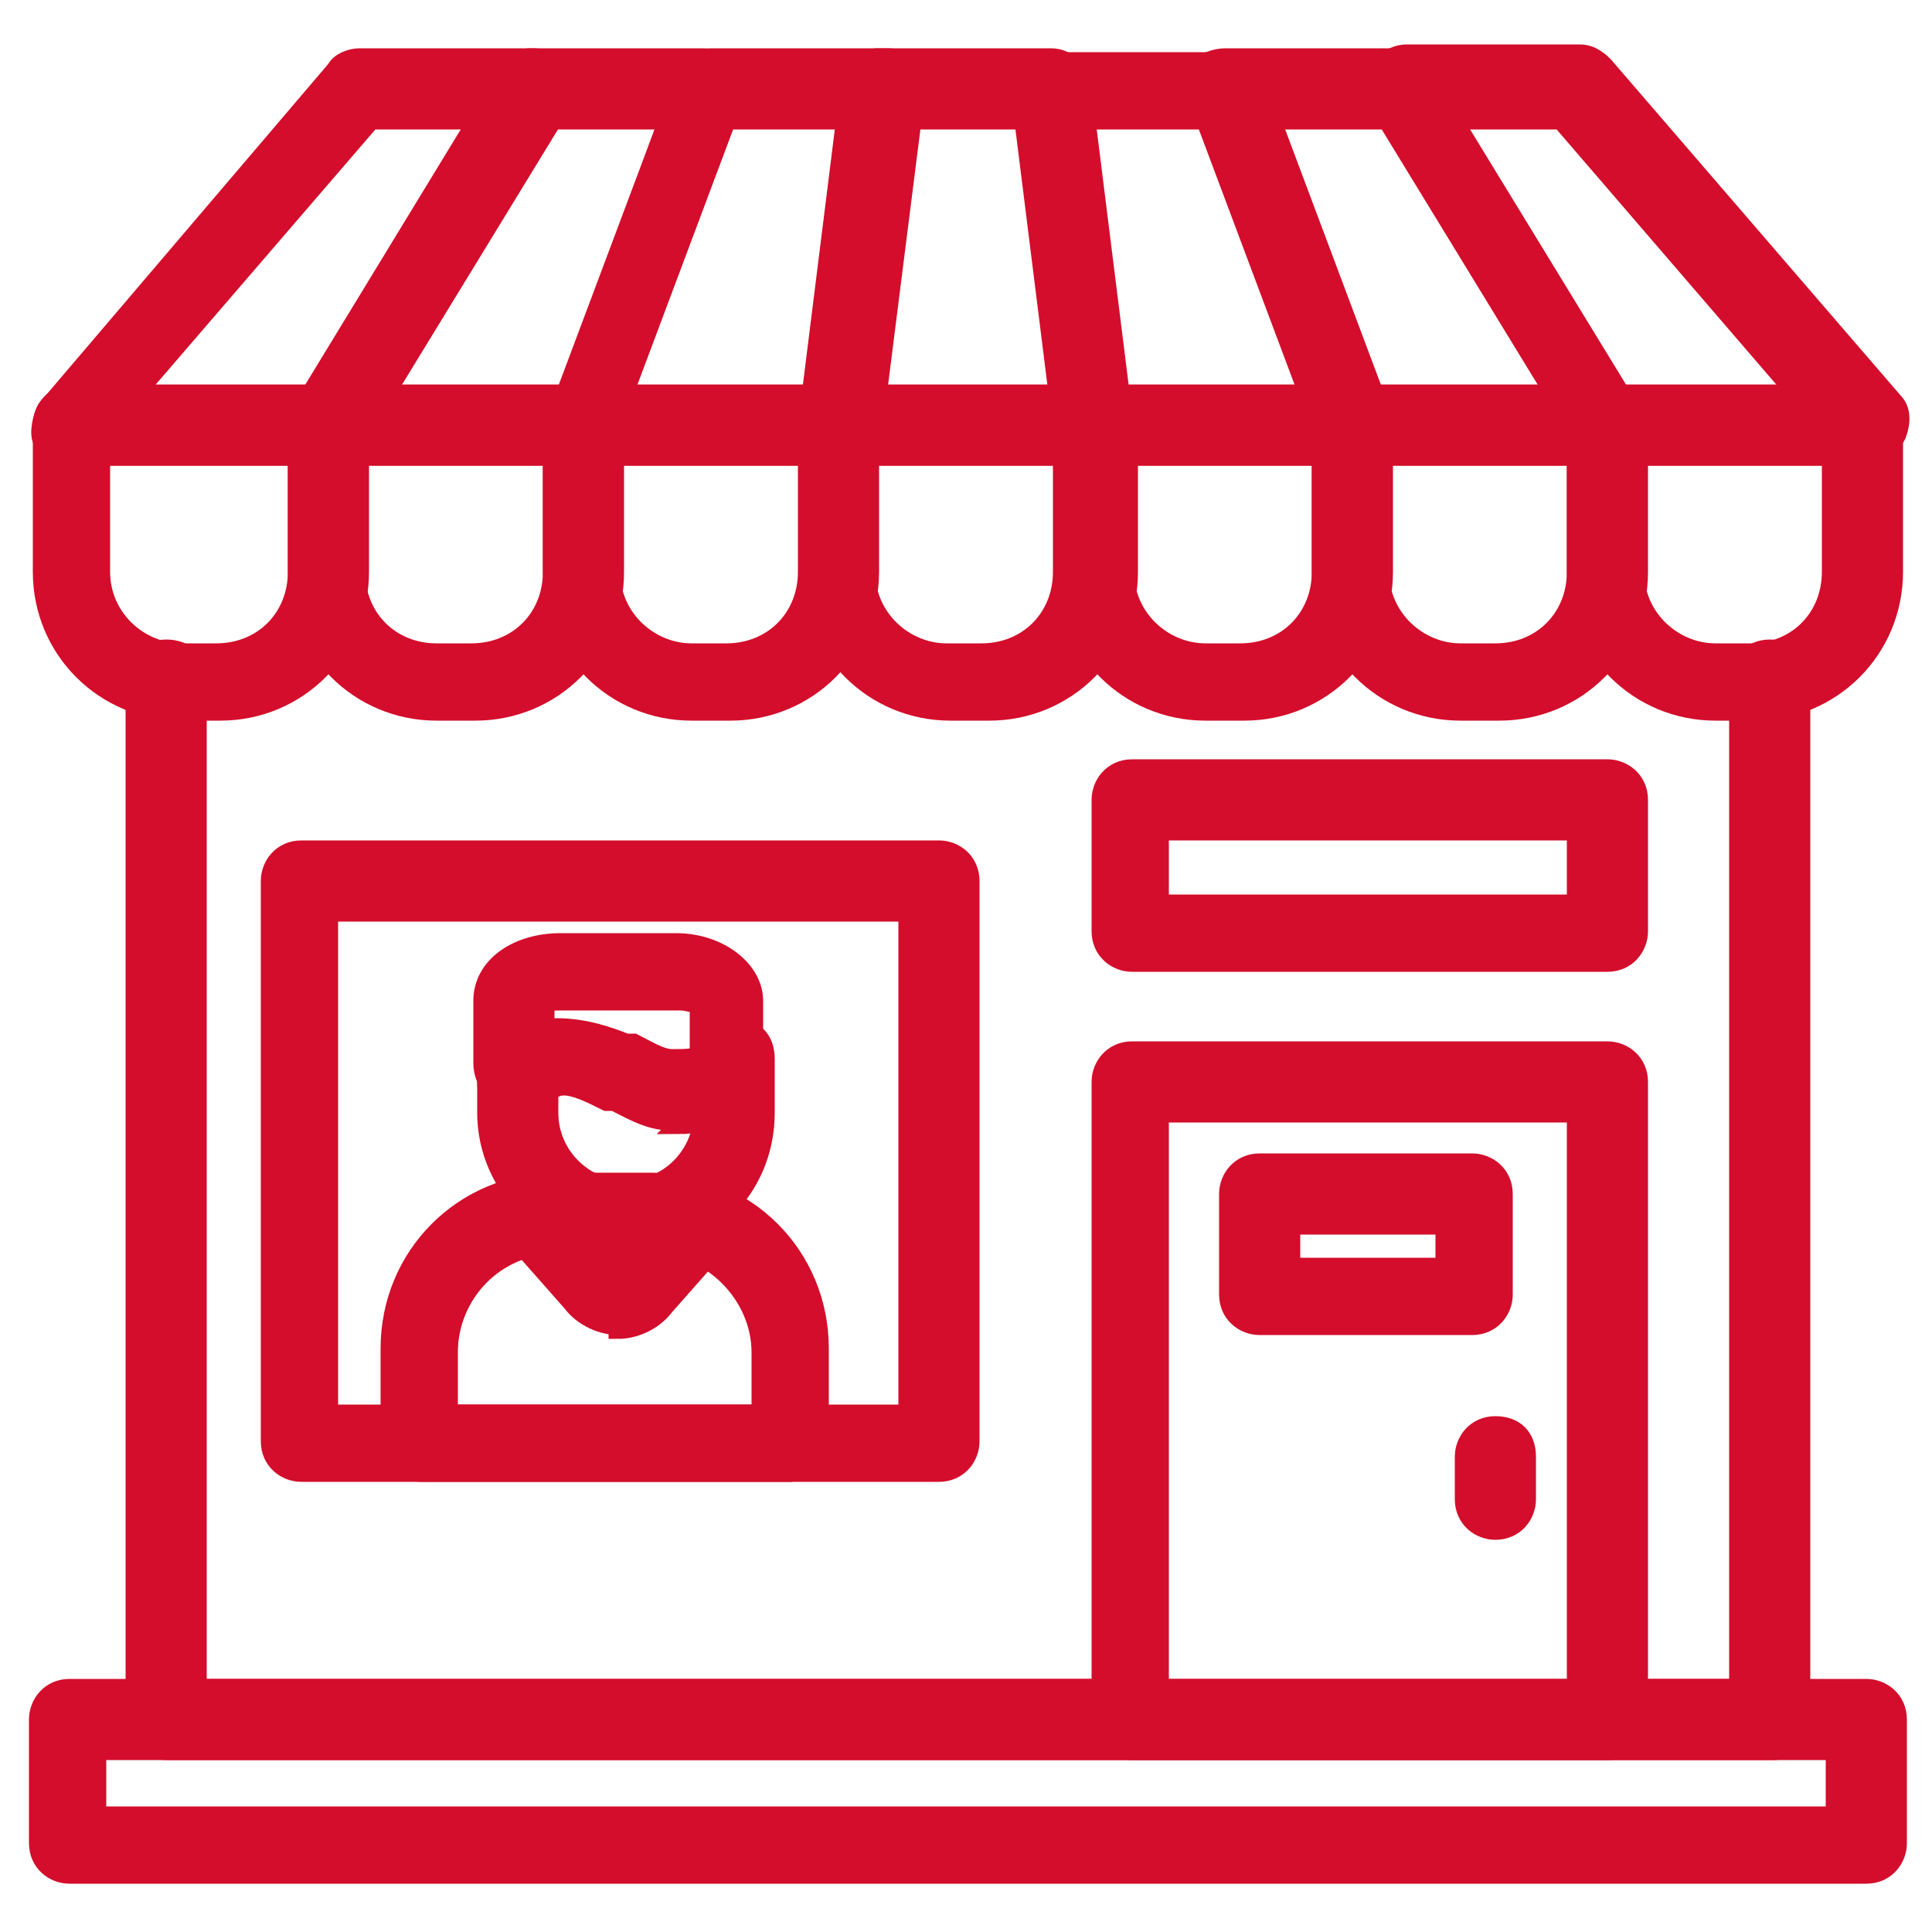
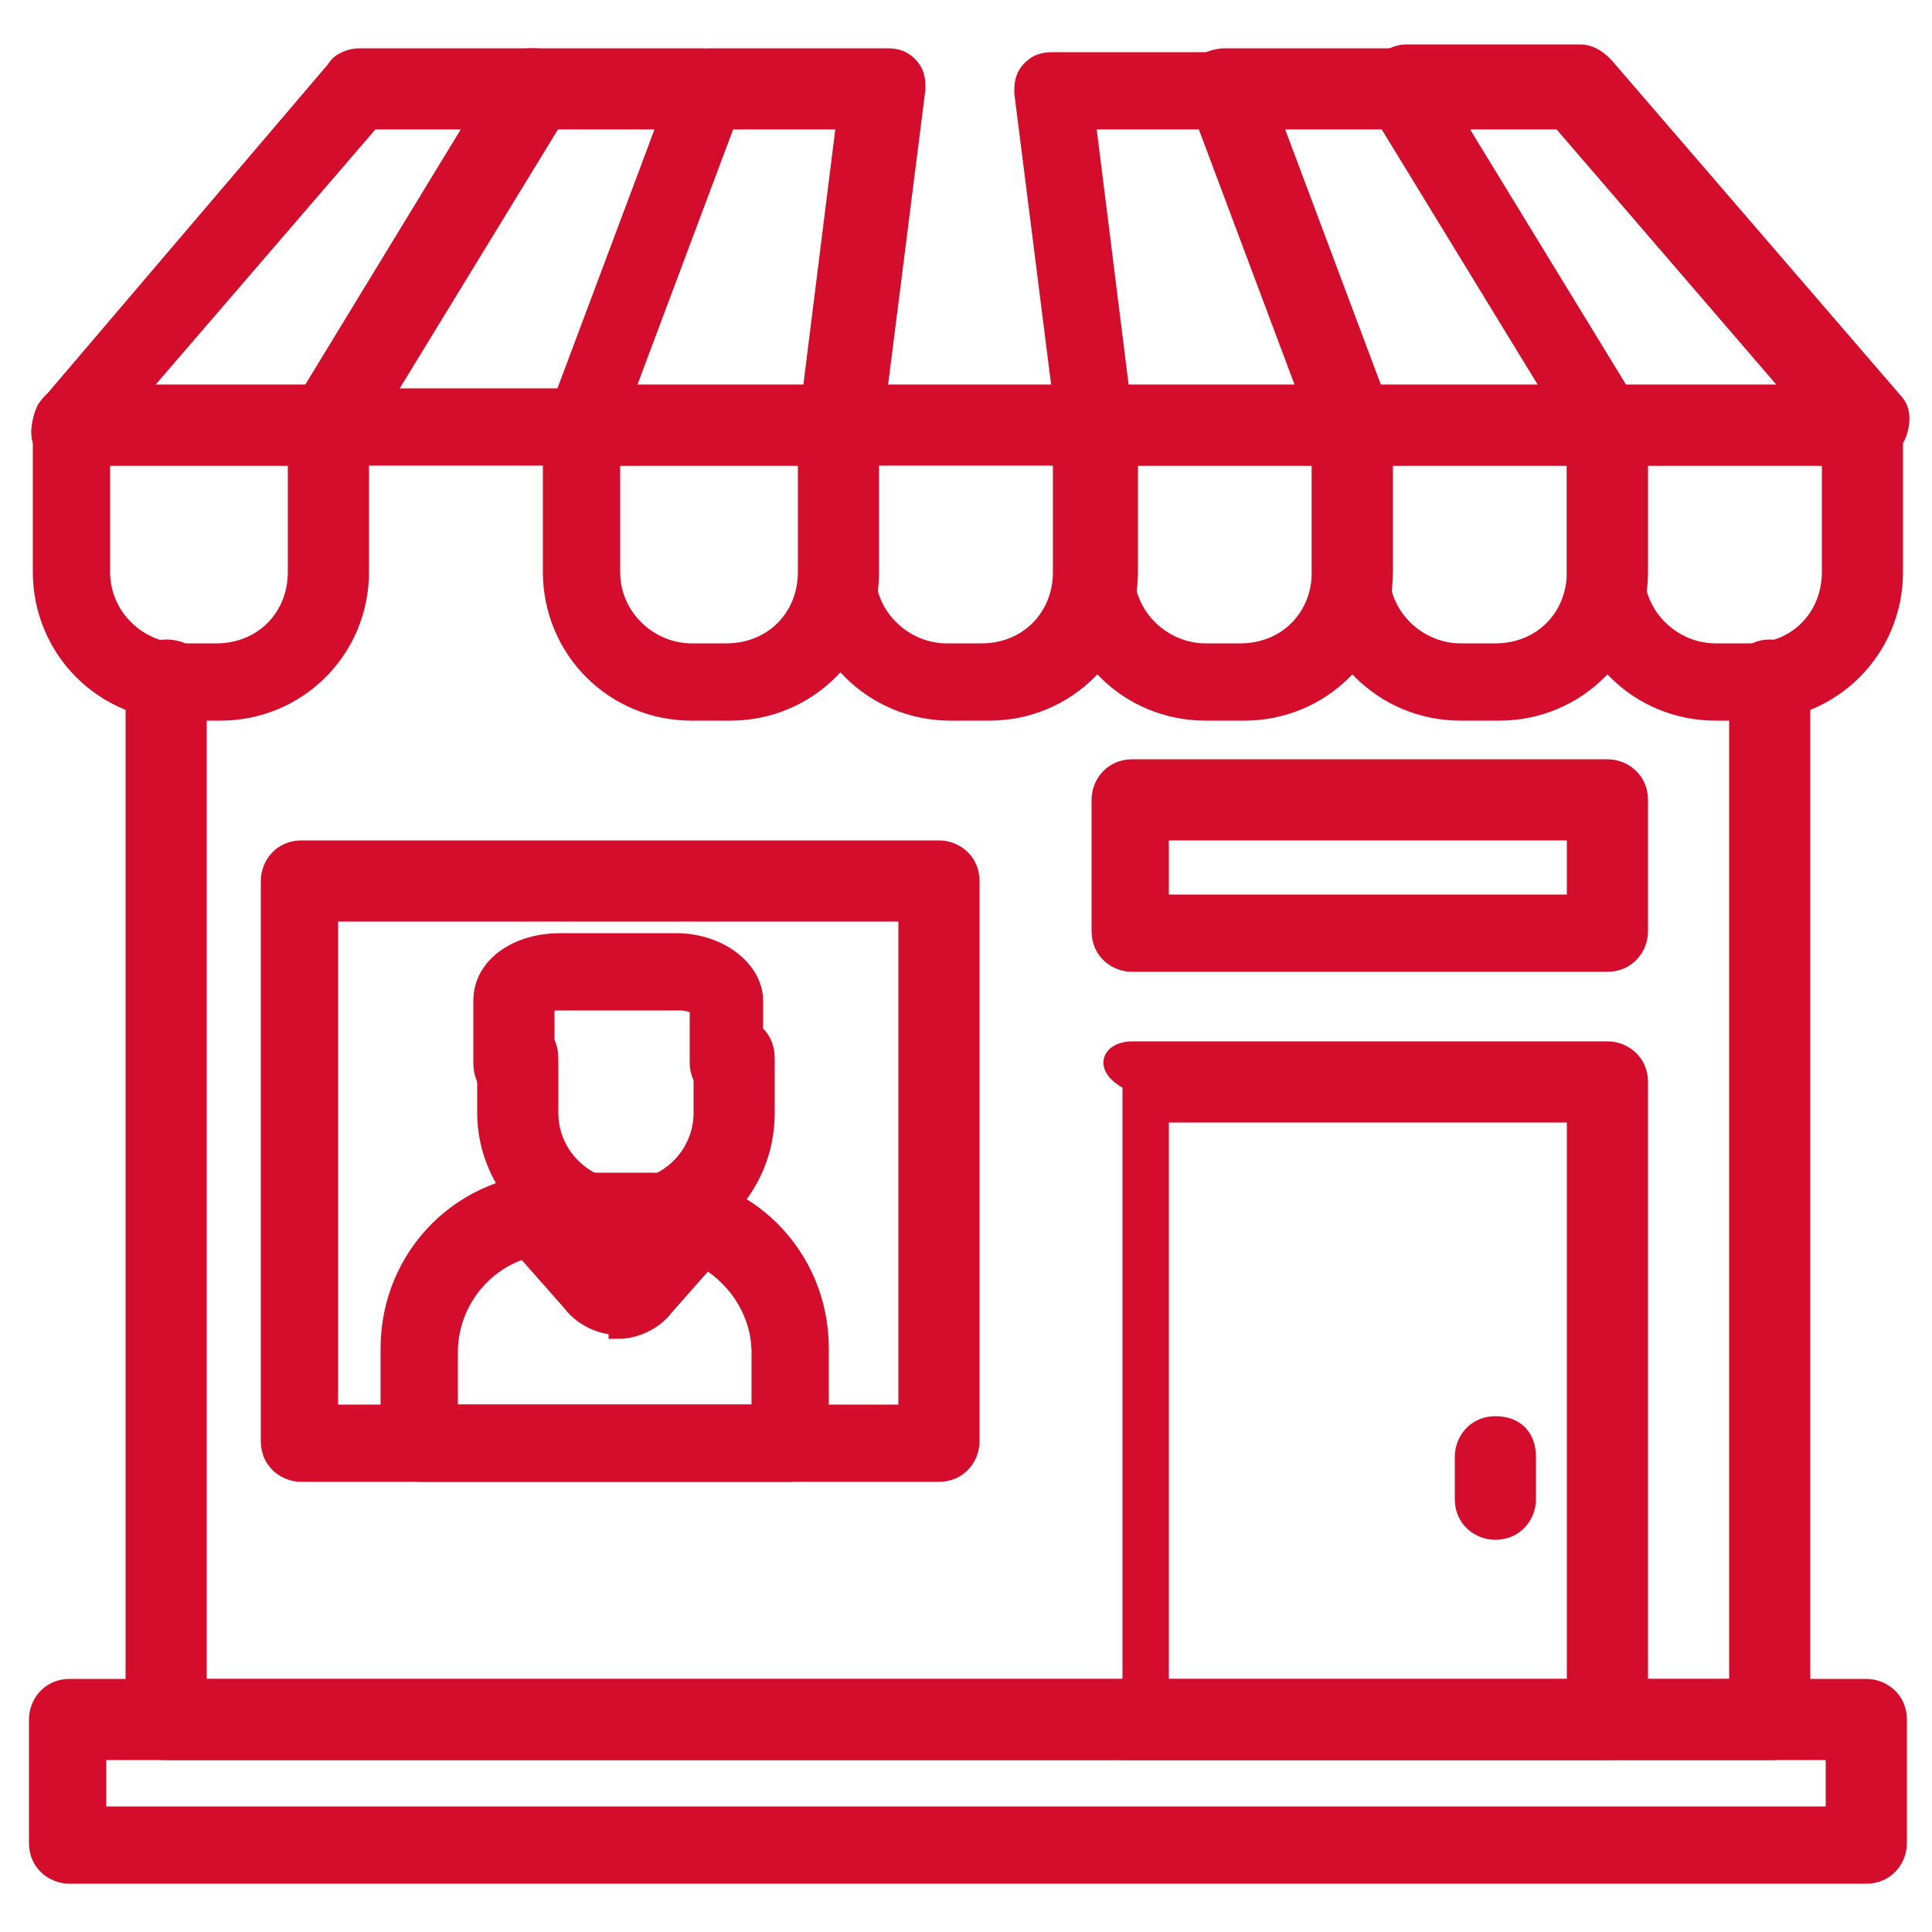
<svg xmlns="http://www.w3.org/2000/svg" width="400" height="400" viewBox="0 0 400 400" fill="none">
-   <path d="M141.597 232.005C140.797 232.005 139.197 232.005 138.397 232.005C134.397 232.005 130.397 229.605 127.197 228.005H125.597C122.397 226.405 119.197 224.805 116.797 224.805C114.397 224.805 113.597 226.405 112.797 226.405C111.997 229.605 108.797 231.205 105.597 231.205C102.397 230.405 100.797 227.205 100.797 224.005C102.397 218.405 107.997 213.605 115.197 212.805C120.797 212.805 125.597 214.405 129.597 216.005H131.197C134.397 217.605 136.797 219.205 139.197 219.205C141.597 219.205 143.997 219.205 144.797 218.405C147.197 216.005 151.197 216.005 153.597 218.405C155.997 220.805 155.997 224.805 153.597 227.205C150.397 230.405 145.597 232.805 140.797 232.805L141.597 232.005Z" fill="#D30D2B" stroke="#D30D2B" stroke-width="4" stroke-miterlimit="10" />
  <path d="M128.797 258.405C113.597 258.405 100.797 245.605 100.797 230.405V219.205C100.797 216.005 103.197 212.805 107.197 212.805C111.197 212.805 113.597 215.205 113.597 219.205V230.405C113.597 239.205 120.797 246.405 129.597 246.405C138.397 246.405 145.597 239.205 145.597 230.405V219.205C145.597 216.005 147.997 212.805 151.997 212.805C155.997 212.805 158.397 215.205 158.397 219.205V230.405C158.397 246.405 145.597 258.405 130.397 258.405H128.797Z" fill="#D30D2B" stroke="#D30D2B" stroke-width="4" stroke-miterlimit="10" />
  <path d="M151.2 226.403C148 226.403 144.8 224.003 144.8 220.003V208.003C144.8 208.003 142.4 207.203 140.8 207.203H116.8C114.4 207.203 113.6 207.203 112.8 208.003V220.003C112.8 223.203 110.4 226.403 106.4 226.403C102.4 226.403 100 224.003 100 220.003V207.203C100 200.003 107.2 195.203 116 195.203H140C148.8 195.203 156 200.803 156 207.203V220.003C156 223.203 153.6 226.403 149.6 226.403H151.2Z" fill="#D30D2B" stroke="#D30D2B" stroke-width="4" stroke-miterlimit="10" />
  <path d="M127.998 274.402C124.798 274.402 120.798 272.802 118.398 269.602L106.398 256.002C103.998 253.602 104.798 249.602 106.398 247.202C107.998 244.802 112.798 245.602 115.198 247.202L127.198 260.802C127.198 260.802 127.198 261.602 128.798 260.802L140.798 248.002C143.198 245.602 147.198 245.602 149.598 248.002C151.998 250.402 151.998 254.402 149.598 256.802L137.598 270.402C135.198 273.602 131.198 275.202 127.998 275.202V274.402Z" fill="#D30D2B" stroke="#D30D2B" stroke-width="4" stroke-miterlimit="10" />
  <path d="M365.6 362.406H34.4C31.2 362.406 28 360.006 28 356.006V140.806C28 137.606 30.4 134.406 34.4 134.406C38.4 134.406 40.8 136.806 40.8 140.806V349.606H360V140.806C360 137.606 362.4 134.406 366.4 134.406C370.4 134.406 372.8 136.806 372.8 140.806V356.006C372.8 359.206 370.4 362.406 367.2 362.406H365.6Z" fill="#D30D2B" stroke="#D30D2B" stroke-width="4" stroke-miterlimit="10" />
  <path d="M385.6 388.002H14.4C11.2 388.002 8 385.602 8 381.602V356.002C8 352.802 10.4 349.602 14.4 349.602H386.4C389.6 349.602 392.8 352.002 392.8 356.002V381.602C392.8 384.802 390.4 388.002 386.4 388.002H385.6ZM20 376.002H380V362.402H20V376.002Z" fill="#D30D2B" stroke="#D30D2B" stroke-width="4" stroke-miterlimit="10" />
  <path d="M67.2 94.4H14.4C12 94.4 9.6 92.8 8.8 91.2C8 89.6 8.8 86.4 9.6 84.8L69.6 14.4C70.4 12.8 72.8 12 74.4 12H110.4C112.8 12 114.4 12.8 115.2 15.2C116 16.8 116 19.2 115.2 21.6L72.8 92C72 93.6 69.6 95.2 68 95.2L67.2 94.4ZM27.2 82.4H64L99.2 24.8H76.8L27.2 82.4Z" fill="#D30D2B" stroke="#D30D2B" stroke-width="4" stroke-miterlimit="10" />
  <path d="M120.797 94.4H67.997C65.597 94.4 63.997 93.6 62.397 91.2C61.597 89.6 61.597 87.2 62.397 84.8L104.797 15.2C105.597 13.6 107.997 12 109.597 12H145.597C147.197 12 149.597 12.8 150.397 14.4C151.197 16 151.997 18.4 150.397 20L124.797 90.4C123.997 92.8 121.597 94.4 119.197 94.4H120.797ZM78.397 82.4H116.797L138.397 24.8H114.397L79.197 82.4H78.397Z" fill="#D30D2B" stroke="#D30D2B" stroke-width="4" stroke-miterlimit="10" />
  <path d="M173.602 94.4H120.802C119.202 94.4 116.802 93.6 116.002 92C115.202 90.4 114.402 88 116.002 86.4L141.602 16C142.402 13.6 144.802 12 147.202 12H183.202C184.802 12 186.402 12 188.002 13.6C189.602 15.2 189.602 16.8 189.602 18.4L180.802 88C180.802 91.2 177.602 93.6 175.202 93.6L173.602 94.4ZM128.802 82.4H168.002L175.202 24.8H150.402L128.802 82.4Z" fill="#D30D2B" stroke="#D30D2B" stroke-width="4" stroke-miterlimit="10" />
-   <path d="M226.403 94.4H173.603C172.003 94.4 170.403 94.4 168.803 92.8C167.203 91.2 167.203 89.6 167.203 88L176.003 17.6C176.003 14.4 179.203 12 181.603 12H217.603C220.803 12 223.203 14.4 223.203 17.6L232.003 88C232.003 89.6 232.003 91.2 230.403 92.8C228.803 94.4 228.003 94.4 225.603 94.4H226.403ZM180.003 82.4H219.203L212.003 24.8H186.403L179.203 82.4H180.003Z" fill="#D30D2B" stroke="#D30D2B" stroke-width="4" stroke-miterlimit="10" />
  <path d="M279.2 94.405H226.4C223.2 94.405 220.8 92.005 220.8 88.805L212 19.205C212 17.605 212 16.005 213.6 14.405C215.2 12.805 216.8 12.805 218.4 12.805H254.4C256.8 12.805 259.2 14.405 260 16.805L285.6 86.405C285.6 88.005 285.6 90.405 285.6 92.005C285.6 93.605 282.4 94.405 280.8 94.405H279.2ZM232 82.405H271.2L249.6 24.805H224.8L232 82.405Z" fill="#D30D2B" stroke="#D30D2B" stroke-width="4" stroke-miterlimit="10" />
  <path d="M332.797 94.4H279.997C277.597 94.4 275.197 92.8 274.397 90.4L248.797 20C248.797 18.4 248.797 16 248.797 14.4C248.797 12.8 251.997 12 253.597 12H289.597C291.997 12 293.597 12.8 294.397 15.2L336.797 85.6C337.597 87.2 338.397 89.6 336.797 92C335.997 93.6 333.597 95.2 331.997 95.2L332.797 94.4ZM283.997 82.4H322.397L287.197 24.8H263.197L284.797 82.4H283.997Z" fill="#D30D2B" stroke="#D30D2B" stroke-width="4" stroke-miterlimit="10" />
  <path d="M385.603 94.403H332.803C330.403 94.403 328.803 93.603 328.003 91.203L285.603 20.803C284.803 19.203 284.003 16.803 285.603 14.403C286.403 12.803 288.803 11.203 291.203 11.203H327.203C328.803 11.203 330.403 12.003 332.003 13.603L392.003 83.203C393.603 84.803 393.603 87.203 392.803 89.603C392.003 92.003 389.603 92.803 387.203 92.803L385.603 94.403ZM336.003 82.403H372.803L323.203 24.803H300.803L336.003 82.403Z" fill="#D30D2B" stroke="#D30D2B" stroke-width="4" stroke-miterlimit="10" />
  <path d="M44.797 147.202H37.597C21.597 147.202 8.797 134.402 8.797 118.402V88.002C8.797 84.802 11.197 81.602 15.197 81.602H67.997C71.197 81.602 74.397 84.002 74.397 88.002V118.402C74.397 134.402 61.597 147.202 45.597 147.202H44.797ZM20.797 94.402V118.402C20.797 128.002 28.797 135.202 37.597 135.202H44.797C54.397 135.202 61.597 128.002 61.597 118.402V94.402H20.797Z" fill="#D30D2B" stroke="#D30D2B" stroke-width="4" stroke-miterlimit="10" />
-   <path d="M97.602 147.202H90.402C74.402 147.202 61.602 134.402 61.602 118.402V88.002C61.602 84.802 64.002 81.602 68.002 81.602H120.802C124.002 81.602 127.202 84.002 127.202 88.002V118.402C127.202 134.402 114.402 147.202 98.402 147.202H97.602ZM73.602 94.402V118.402C73.602 128.002 80.802 135.202 90.402 135.202H97.602C107.202 135.202 114.402 128.002 114.402 118.402V94.402H73.602Z" fill="#D30D2B" stroke="#D30D2B" stroke-width="4" stroke-miterlimit="10" />
  <path d="M150.398 147.202H143.198C127.198 147.202 114.398 134.402 114.398 118.402V88.002C114.398 84.802 116.798 81.602 120.798 81.602H173.598C176.798 81.602 179.998 84.002 179.998 88.002V118.402C179.998 134.402 167.198 147.202 151.198 147.202H150.398ZM126.398 94.402V118.402C126.398 128.002 134.398 135.202 143.198 135.202H150.398C159.998 135.202 167.198 128.002 167.198 118.402V94.402H126.398Z" fill="#D30D2B" stroke="#D30D2B" stroke-width="4" stroke-miterlimit="10" />
  <path d="M204 147.202H196.8C180.8 147.202 168 134.402 168 118.402V88.002C168 84.802 170.4 81.602 174.4 81.602H227.2C230.4 81.602 233.6 84.002 233.6 88.002V118.402C233.6 134.402 220.8 147.202 204.8 147.202H204ZM179.2 94.402V118.402C179.2 128.002 187.2 135.202 196 135.202H203.2C212.8 135.202 220 128.002 220 118.402V94.402H179.2Z" fill="#D30D2B" stroke="#D30D2B" stroke-width="4" stroke-miterlimit="10" />
  <path d="M256.797 147.202H249.597C233.597 147.202 220.797 134.402 220.797 118.402V88.002C220.797 84.802 223.197 81.602 227.197 81.602H279.997C283.197 81.602 286.397 84.002 286.397 88.002V118.402C286.397 134.402 273.597 147.202 257.597 147.202H256.797ZM232.797 94.402V118.402C232.797 128.002 240.797 135.202 249.597 135.202H256.797C266.397 135.202 273.597 128.002 273.597 118.402V94.402H232.797Z" fill="#D30D2B" stroke="#D30D2B" stroke-width="4" stroke-miterlimit="10" />
  <path d="M309.602 147.202H302.402C286.402 147.202 273.602 134.402 273.602 118.402V88.002C273.602 84.802 276.002 81.602 280.002 81.602H332.802C336.002 81.602 339.202 84.002 339.202 88.002V118.402C339.202 134.402 326.402 147.202 310.402 147.202H309.602ZM285.602 94.402V118.402C285.602 128.002 293.602 135.202 302.402 135.202H309.602C319.202 135.202 326.402 128.002 326.402 118.402V94.402H285.602Z" fill="#D30D2B" stroke="#D30D2B" stroke-width="4" stroke-miterlimit="10" />
  <path d="M362.398 147.202H355.198C339.198 147.202 326.398 134.402 326.398 118.402V88.002C326.398 84.802 328.798 81.602 332.798 81.602H385.598C388.798 81.602 391.998 84.002 391.998 88.002V118.402C391.998 134.402 379.198 147.202 363.198 147.202H362.398ZM338.398 94.402V118.402C338.398 128.002 346.398 135.202 355.198 135.202H362.398C371.998 135.202 379.198 128.002 379.198 118.402V94.402H338.398Z" fill="#D30D2B" stroke="#D30D2B" stroke-width="4" stroke-miterlimit="10" />
-   <path d="M332.8 362.402H234.4C231.2 362.402 228 360.002 228 356.002V224.002C228 220.802 230.4 217.602 234.4 217.602H332.8C336 217.602 339.2 220.002 339.2 224.002V356.002C339.2 359.202 336.8 362.402 332.8 362.402ZM240 350.402H326.4V230.402H240V350.402Z" fill="#D30D2B" stroke="#D30D2B" stroke-width="4" stroke-miterlimit="10" />
-   <path d="M304.798 274.405H260.798C257.598 274.405 254.398 272.005 254.398 268.005V247.205C254.398 244.005 256.798 240.805 260.798 240.805H304.798C307.998 240.805 311.198 243.205 311.198 247.205V268.005C311.198 271.205 308.798 274.405 304.798 274.405ZM267.198 262.405H299.198V253.605H267.198V262.405Z" fill="#D30D2B" stroke="#D30D2B" stroke-width="4" stroke-miterlimit="10" />
+   <path d="M332.8 362.402H234.4V224.002C228 220.802 230.4 217.602 234.4 217.602H332.8C336 217.602 339.2 220.002 339.2 224.002V356.002C339.2 359.202 336.8 362.402 332.8 362.402ZM240 350.402H326.4V230.402H240V350.402Z" fill="#D30D2B" stroke="#D30D2B" stroke-width="4" stroke-miterlimit="10" />
  <path d="M309.603 316.803C306.403 316.803 303.203 314.403 303.203 310.403V301.603C303.203 298.403 305.603 295.203 309.603 295.203C313.603 295.203 316.003 297.603 316.003 301.603V310.403C316.003 313.603 313.603 316.803 309.603 316.803Z" fill="#D30D2B" stroke="#D30D2B" stroke-width="4" stroke-miterlimit="10" />
  <path d="M332.8 199.203H234.4C231.2 199.203 228 196.803 228 192.803V165.603C228 162.403 230.4 159.203 234.4 159.203H332.8C336 159.203 339.2 161.603 339.2 165.603V192.803C339.2 196.003 336.8 199.203 332.8 199.203ZM240 187.203H326.4V172.003H240V187.203Z" fill="#D30D2B" stroke="#D30D2B" stroke-width="4" stroke-miterlimit="10" />
  <path d="M194.4 304.8H62.4C59.2 304.8 56 302.4 56 298.4V182.4C56 179.2 58.4 176 62.4 176H194.4C197.6 176 200.8 178.4 200.8 182.4V298.4C200.8 301.6 198.4 304.8 194.4 304.8ZM68 292.8H188V188.8H68V292.8Z" fill="#D30D2B" stroke="#D30D2B" stroke-width="4" stroke-miterlimit="10" />
  <path d="M163.997 304.797H87.197C83.997 304.797 80.797 302.397 80.797 298.397V279.197C80.797 259.997 95.997 244.797 115.197 244.797H135.197C154.397 244.797 169.597 259.997 169.597 279.197V298.397C169.597 301.597 167.197 304.797 163.197 304.797H163.997ZM92.797 292.797H157.597V279.997C157.597 267.997 147.197 257.597 135.197 257.597H115.197C102.397 257.597 92.797 267.997 92.797 279.997V292.797Z" fill="#D30D2B" stroke="#D30D2B" stroke-width="4" stroke-miterlimit="10" />
</svg>